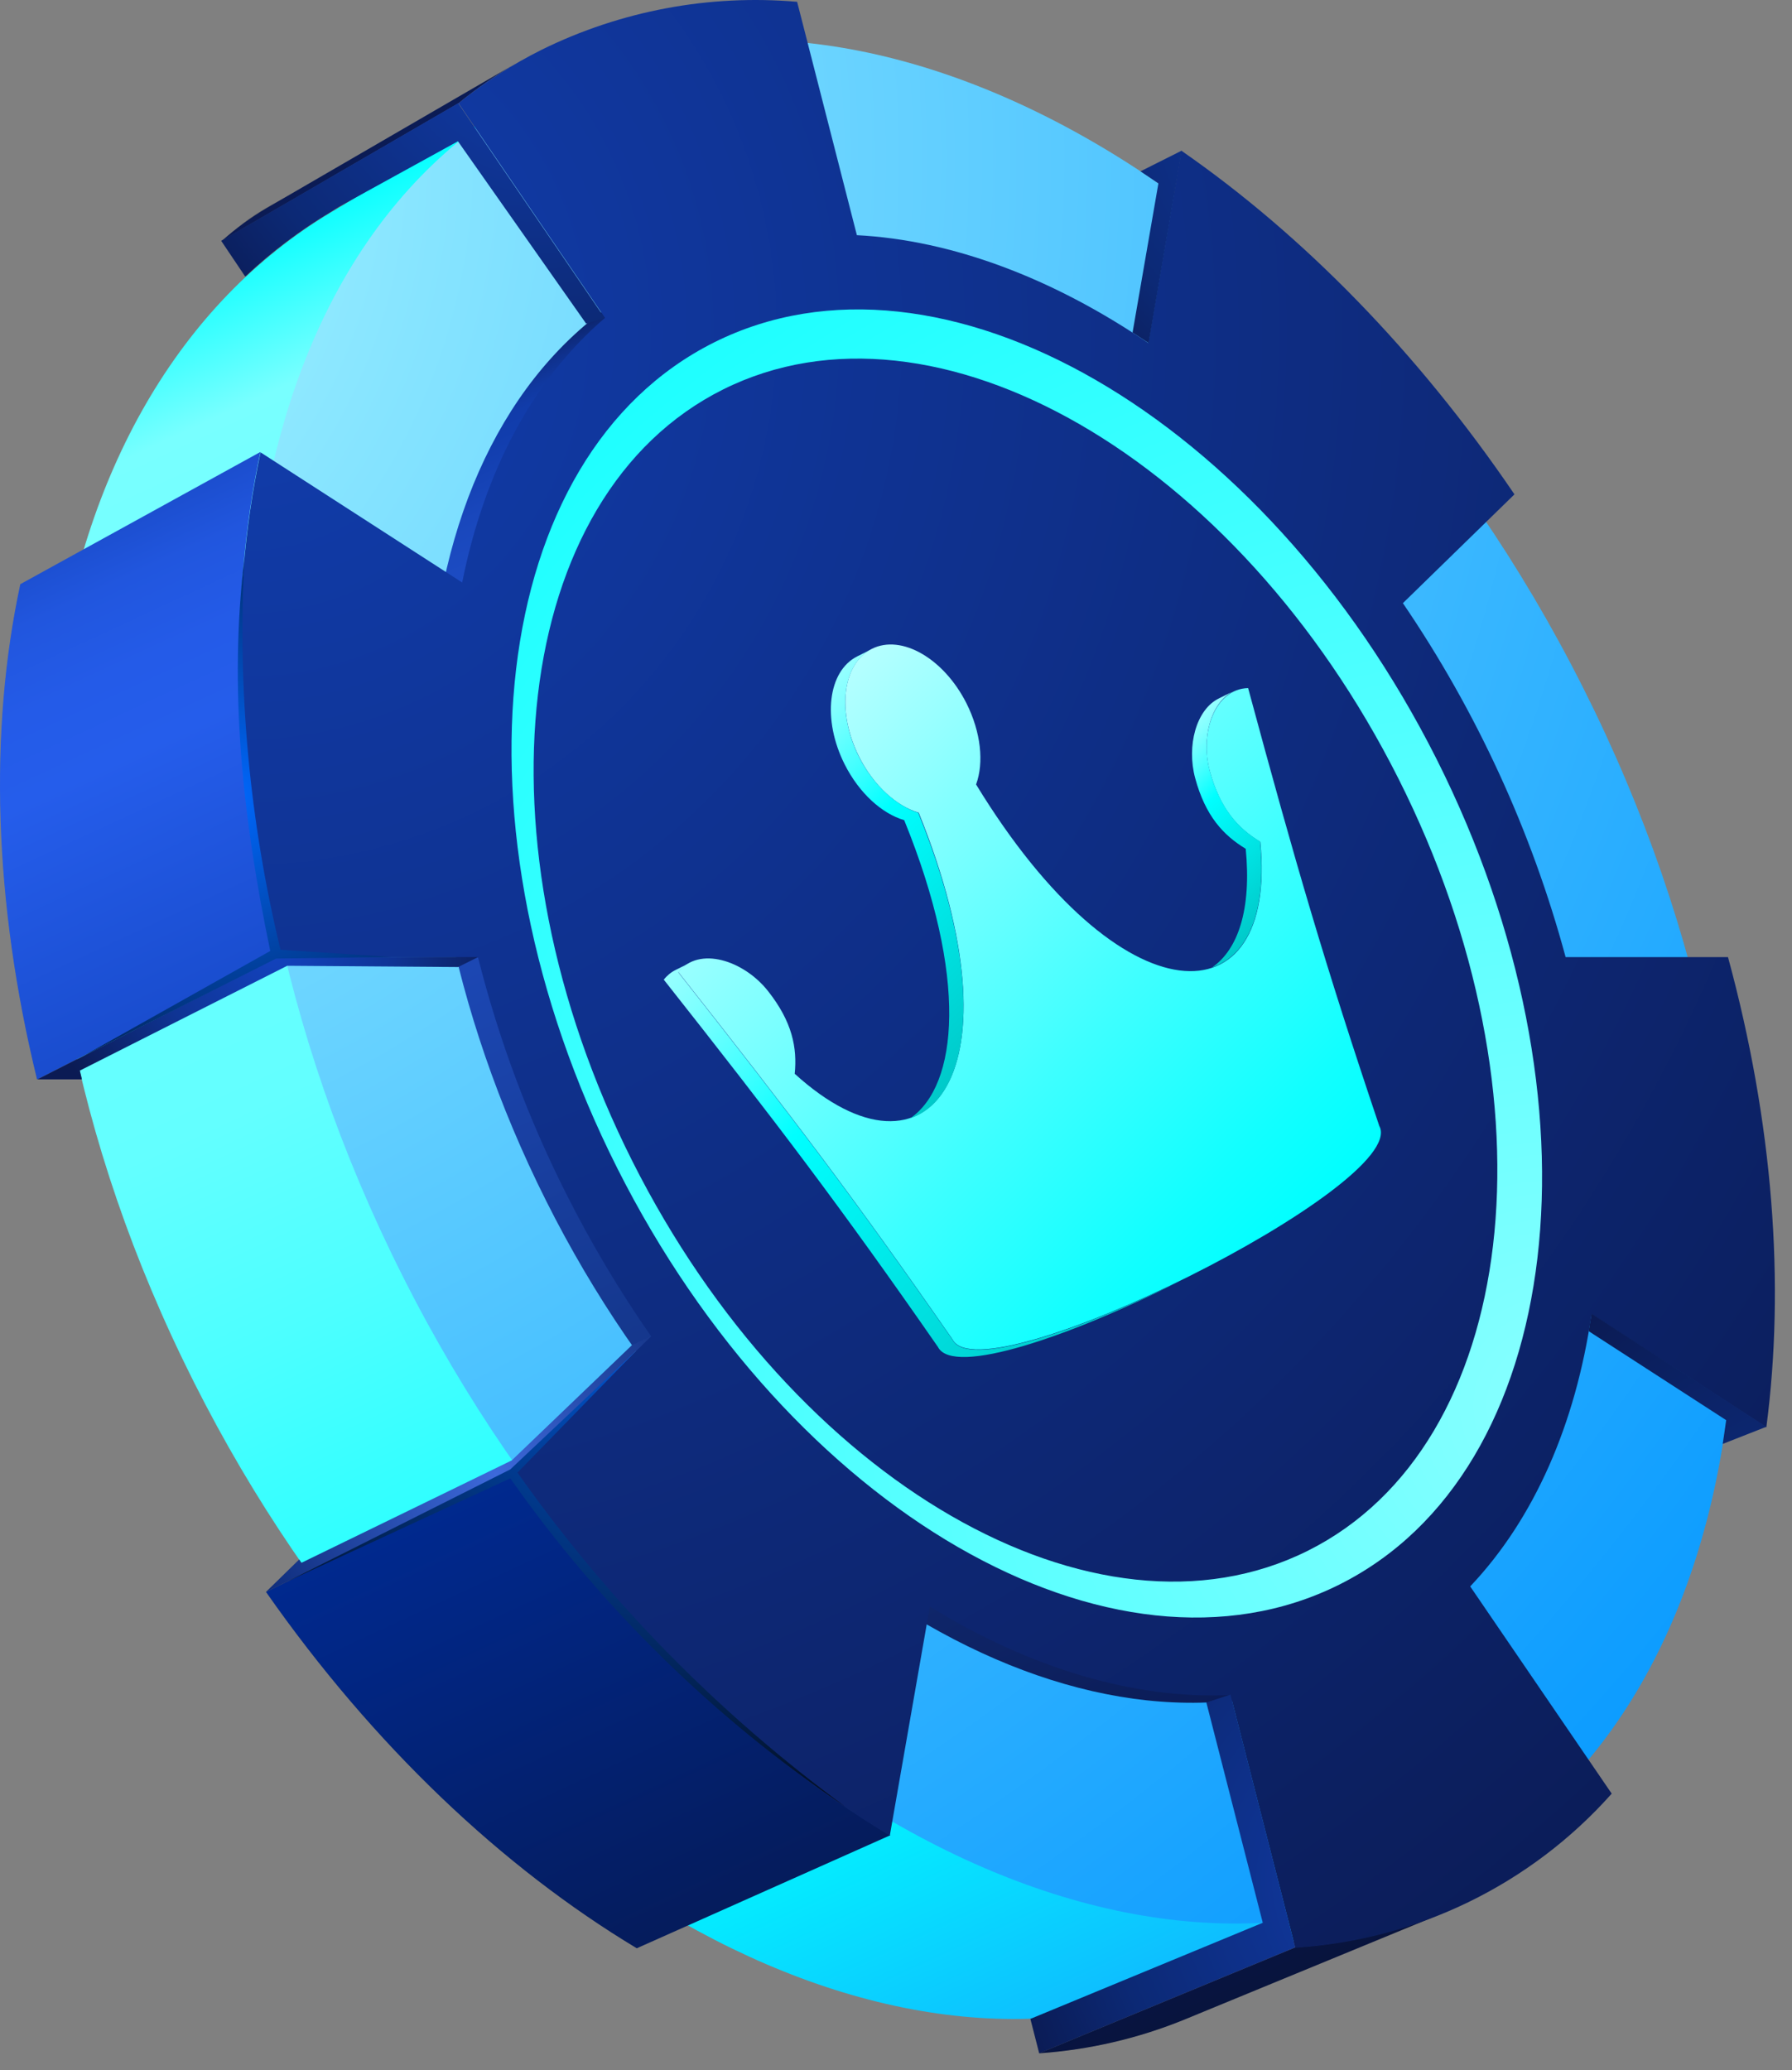
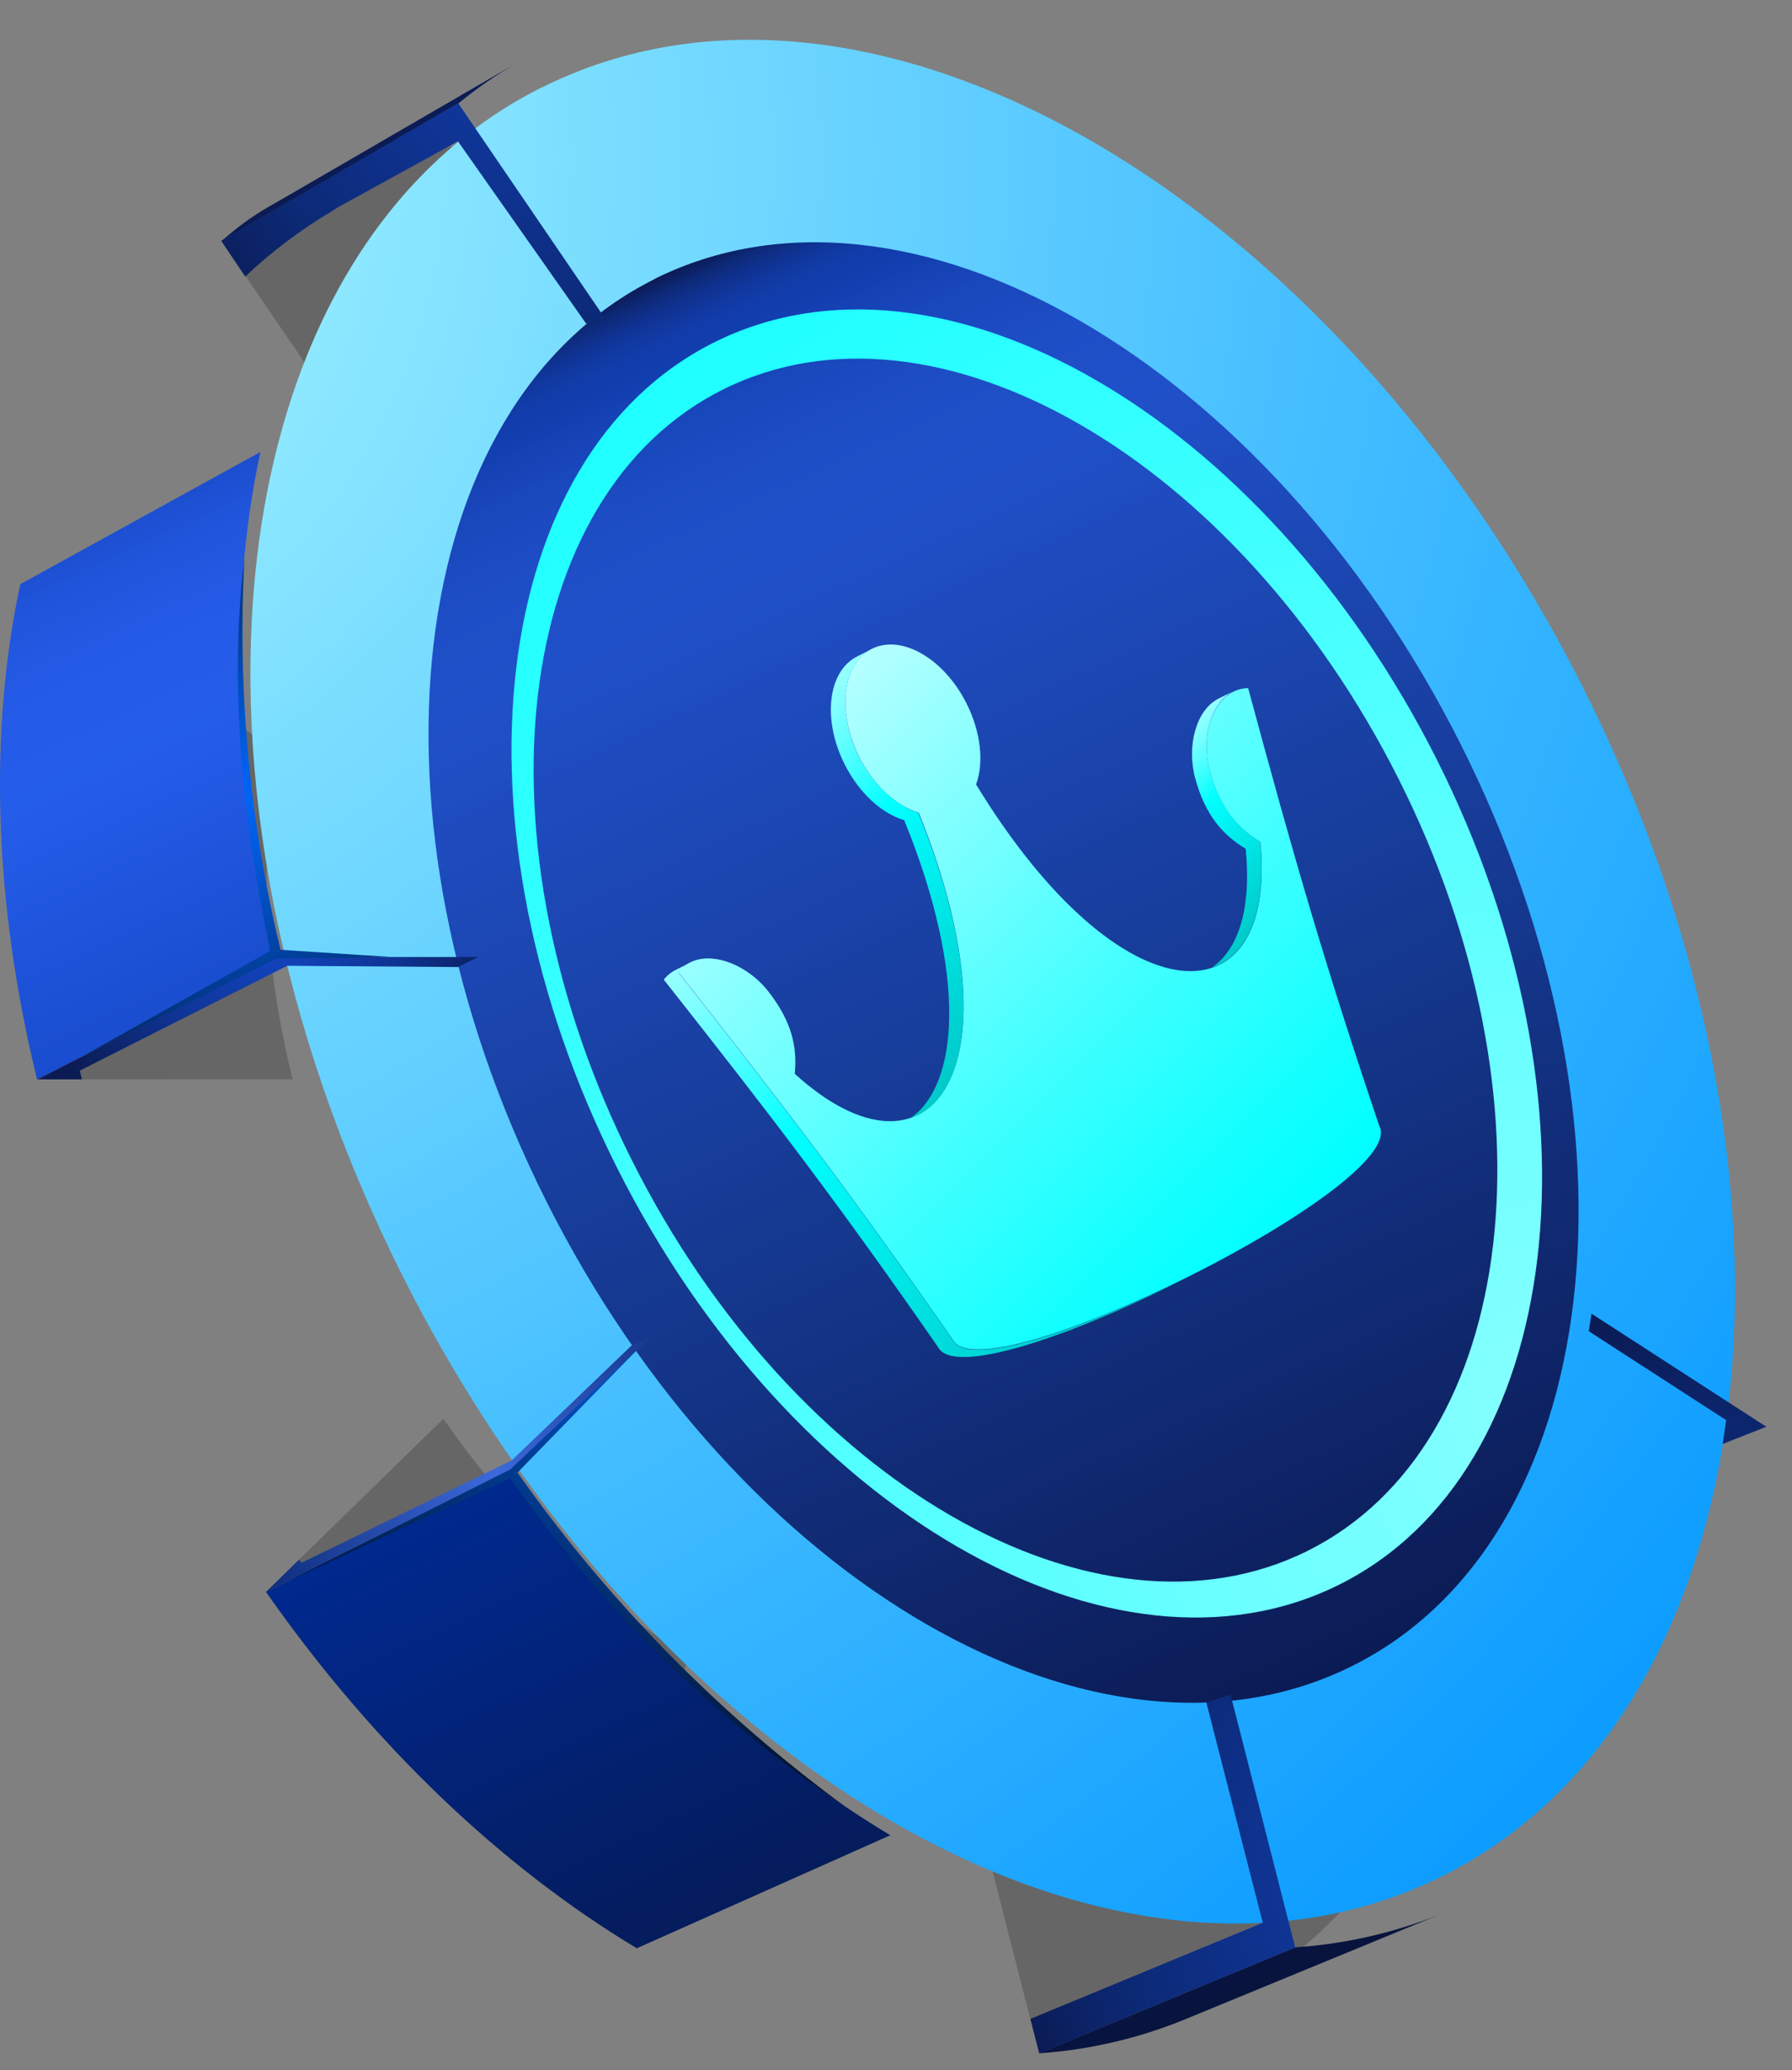
<svg xmlns="http://www.w3.org/2000/svg" width="103" height="119" viewBox="0 0 103 119" fill="none">
  <rect x="0" y="0" width="103" height="119" fill="#808080" stroke="none" />
  <path fill-rule="evenodd" clip-rule="evenodd" d="M77.568 109.34L67.088 93.979C65.7 95.468 64.046 96.689 62.212 97.58C59.945 98.673 57.479 99.296 54.962 99.412L59.724 118.017C63.207 117.782 66.61 116.866 69.738 115.323C72.707 113.844 75.362 111.809 77.558 109.331L77.568 109.34ZM84.068 62.221H71.905C73.598 68.599 74.007 74.806 73.193 80.267L86.23 88.706C87.293 80.647 86.607 71.549 84.068 62.221ZM53.274 16.798L50.785 31.192C55.864 34.733 60.233 39.19 63.666 44.331L72.029 36.177C66.569 28.132 60.096 21.553 53.27 16.812L53.274 16.798ZM27.085 27.271C29.933 25.987 33.036 25.36 36.161 25.438L31.741 8.162C26.68 7.787 20.461 9.308 17.411 10.833C14.361 12.359 14.191 12.666 12.733 13.843L23.515 29.644C24.564 28.659 25.771 27.856 27.085 27.266V27.271ZM16.827 62.038C15.134 55.308 14.886 48.789 15.994 43.168L1.186 33.579C-0.626 42.009 -0.346 51.854 2.148 62.043L16.827 62.038ZM36.608 111.974L39.506 95.193C34.446 92.059 29.555 87.405 25.484 81.554L15.29 91.505C21.473 100.347 28.879 107.347 36.603 111.988L36.608 111.974Z" fill="#666666" />
-   <path fill-rule="evenodd" clip-rule="evenodd" d="M81.565 108.46L29.496 5.936L19.058 12.18C1.379 22.754 -2.922 51.492 11.141 79.438C24.845 106.669 50.284 121.865 68.708 113.972L81.588 108.474L81.565 108.46Z" fill="url(#paint0_linear_2002_94)" />
  <path fill-rule="evenodd" clip-rule="evenodd" d="M12.732 13.848L19.251 10.059L26.354 5.936C27.392 5.089 28.495 4.323 29.652 3.645L15.341 11.951C14.409 12.5 13.535 13.142 12.732 13.866V13.848ZM29.431 84.601L15.29 91.505C21.473 100.347 28.879 107.347 36.603 111.988L51.172 105.492C43.296 100.759 35.743 93.617 29.436 84.601H29.431ZM2.147 62.043L15.948 55.01C13.404 44.62 13.123 34.578 14.968 25.979L1.168 33.579C-0.645 42.009 -0.364 51.854 2.129 62.043H2.147ZM74.449 111.937L59.728 118.026C62.602 117.828 65.425 117.172 68.091 116.083L82.706 110.064C80.062 111.117 77.267 111.749 74.426 111.937H74.449Z" fill="url(#paint1_linear_2002_94)" />
  <path fill-rule="evenodd" clip-rule="evenodd" d="M31.174 5.015C49.906 -4.331 76.67 11.108 90.977 39.498C105.283 67.888 101.644 98.487 82.912 107.837C64.18 117.188 37.426 101.744 23.138 73.34C8.849 44.936 12.447 14.352 31.174 5.006V5.015Z" fill="url(#paint2_radial_2002_94)" />
  <path fill-rule="evenodd" clip-rule="evenodd" d="M37.605 16.042C52.128 8.795 72.879 20.765 83.957 42.779C95.034 64.792 92.237 88.513 77.724 95.761C63.21 103.009 42.431 91.038 31.39 69.025C20.35 47.012 23.11 23.29 37.624 16.042H37.605Z" fill="url(#paint3_linear_2002_94)" />
-   <path fill-rule="evenodd" clip-rule="evenodd" d="M49.248 13.518C54.727 13.802 60.505 15.982 65.998 19.716L67.907 8.666C74.876 13.499 81.477 20.216 87.048 28.416L80.635 34.67C84.867 40.886 88.028 47.763 89.988 55.015H99.321C101.911 64.53 102.61 73.798 101.525 82.045L91.478 75.539C90.558 81.848 88.198 87.29 84.504 91.189L92.637 103.1C87.988 108.331 81.449 111.517 74.448 111.96L70.727 97.433C65.156 97.69 59.18 95.871 53.444 92.348L51.144 105.514C43.268 100.782 35.715 93.64 29.408 84.624L37.421 76.808C35.6 74.191 33.968 71.45 32.536 68.603C30.355 64.278 28.659 59.727 27.476 55.033H15.957C13.413 44.643 13.132 34.601 14.977 26.002L26.565 33.483C27.825 27.165 30.59 21.851 34.772 18.273L26.353 5.931C27.834 4.735 29.442 3.703 31.146 2.853C35.692 0.617 40.766 -0.334 45.817 0.104L49.248 13.504V13.518Z" fill="url(#paint4_radial_2002_94)" />
  <path fill-rule="evenodd" clip-rule="evenodd" d="M82.568 43.626C72.645 23.926 54.047 13.188 41.051 19.679C28.055 26.171 25.548 47.414 35.471 67.132C45.394 86.85 63.992 97.575 76.983 91.083C89.974 84.592 92.49 63.344 82.568 43.626ZM75.166 89.141C63.003 95.211 45.628 85.187 36.349 66.752C27.071 48.317 29.408 28.443 41.571 22.382C53.734 16.321 71.109 26.336 80.387 44.771C89.666 63.206 87.324 83.071 75.166 89.141Z" fill="url(#paint5_radial_2002_94)" />
  <path fill-rule="evenodd" clip-rule="evenodd" d="M72.581 110.522L59.227 116.047L59.733 118.026L74.444 111.937L70.727 97.406L69.338 97.859L72.581 110.522Z" fill="url(#paint6_radial_2002_94)" />
  <path fill-rule="evenodd" clip-rule="evenodd" d="M29.431 83.937L17.323 89.833L17.195 89.645L15.29 91.505L29.436 84.601L37.449 76.79L36.322 77.321L29.422 83.937H29.431Z" fill="url(#paint7_radial_2002_94)" />
  <path fill-rule="evenodd" clip-rule="evenodd" d="M4.581 61.543L16.509 55.514L26.33 55.587L27.485 55.01H15.957L2.156 62.042H4.709C4.668 61.878 4.627 61.708 4.59 61.543H4.581Z" fill="url(#paint8_radial_2002_94)" />
  <path fill-rule="evenodd" clip-rule="evenodd" d="M33.691 18.603L34.753 18.273L26.335 5.931L19.232 10.054L12.714 13.843L14.094 15.896C15.594 14.482 17.245 13.234 19.016 12.176L19.476 11.887L26.321 8.121L33.691 18.603Z" fill="url(#paint9_radial_2002_94)" />
  <path fill-rule="evenodd" clip-rule="evenodd" d="M99.216 81.632C99.179 81.903 99.142 82.177 99.101 82.443L99.018 82.998L101.525 82.013L91.478 75.512C91.428 75.851 91.373 76.185 91.317 76.519L99.216 81.632Z" fill="url(#paint10_radial_2002_94)" />
-   <path fill-rule="evenodd" clip-rule="evenodd" d="M67.907 8.666L65.552 9.848L65.695 9.944L66.582 10.54L65.097 19.116C65.4 19.313 65.699 19.51 66.017 19.716L67.926 8.666H67.907Z" fill="url(#paint11_radial_2002_94)" />
  <path style="mix-blend-mode:screen" fill-rule="evenodd" clip-rule="evenodd" d="M15.87 55.098L4.793 60.696L15.534 54.662C13.934 46.993 13.147 39.585 14.049 32.063C13.64 39.634 14.339 47.223 16.123 54.594L22.494 55.011L15.87 55.098Z" fill="url(#paint12_radial_2002_94)" />
  <path style="mix-blend-mode:screen" fill-rule="evenodd" clip-rule="evenodd" d="M16.413 90.955L29.33 84.463L36.552 77.656L29.744 84.647C34.947 92.026 41.316 98.516 48.605 103.865C41.073 98.797 34.539 92.395 29.33 84.977L16.403 90.955H16.413Z" fill="url(#paint13_radial_2002_94)" />
  <path fill-rule="evenodd" clip-rule="evenodd" d="M79.288 64.75C76.174 55.51 74.462 49.632 71.739 39.553C69.821 39.594 68.942 42.142 69.535 44.322C70.129 46.503 71.155 47.616 72.438 48.391C73.464 58.804 64.452 58.781 56.103 45.092C56.563 43.837 56.384 42.091 55.551 40.428C54.249 37.849 51.816 36.443 50.114 37.295C48.411 38.147 48.085 40.923 49.382 43.507C50.219 45.165 51.526 46.338 52.805 46.714C58.817 61.571 53.444 68.773 45.679 61.722C45.826 60.233 45.545 58.744 44.147 56.971C42.749 55.198 40.172 54.369 38.99 55.876C45.463 64.081 49.18 68.97 54.746 76.987C56.443 80.359 80.99 68.108 79.288 64.737V64.75Z" fill="url(#paint14_linear_2002_94)" />
  <path fill-rule="evenodd" clip-rule="evenodd" d="M72.438 48.381C71.155 47.607 70.138 46.494 69.535 44.313C69.039 42.48 69.572 40.405 70.883 39.732L70.074 40.139C68.744 40.776 68.201 42.888 68.694 44.721C69.282 46.901 70.313 48.01 71.601 48.789C71.941 52.266 71.164 54.58 69.664 55.611C71.698 54.923 72.834 52.445 72.424 48.372L72.438 48.381Z" fill="url(#paint15_linear_2002_94)" />
  <path fill-rule="evenodd" clip-rule="evenodd" d="M52.805 46.727C51.526 46.329 50.22 45.156 49.382 43.521C48.085 40.937 48.412 38.156 50.114 37.308L49.281 37.725C47.579 38.573 47.252 41.354 48.55 43.938C49.387 45.596 50.693 46.769 51.972 47.144C55.652 56.188 55.073 62.391 52.322 64.278C55.763 63.124 56.812 56.623 52.782 46.727H52.805Z" fill="url(#paint16_linear_2002_94)" />
  <path fill-rule="evenodd" clip-rule="evenodd" d="M54.746 77.005C49.18 68.988 45.463 64.1 38.991 55.895C39.163 55.67 39.383 55.485 39.635 55.354L38.834 55.753C38.568 55.885 38.335 56.077 38.153 56.312C44.63 64.517 48.343 69.405 53.909 77.422C54.778 79.145 61.619 76.785 67.871 73.615C61.858 76.57 55.574 78.654 54.746 77.005Z" fill="url(#paint17_linear_2002_94)" />
  <defs>
    <linearGradient id="paint0_linear_2002_94" x1="58.21" y1="119.309" x2="9.805" y2="15.079" gradientUnits="userSpaceOnUse">
      <stop stop-color="#0FB8FF" />
      <stop offset="0.19" stop-color="#00FFFF" />
      <stop offset="0.26" stop-color="#11FFFF" />
      <stop offset="0.49" stop-color="#4CFFFF" />
      <stop offset="0.6" stop-color="#63FFFF" />
      <stop offset="0.75" stop-color="#6AFFFF" />
      <stop offset="0.92" stop-color="#78FFFF" />
      <stop offset="1" stop-color="#00FFFF" />
    </linearGradient>
    <linearGradient id="paint1_linear_2002_94" x1="58.882" y1="121.888" x2="9.992" y2="16.616" gradientUnits="userSpaceOnUse">
      <stop stop-color="#08133B" />
      <stop offset="0.4" stop-color="#00298F" />
      <stop offset="0.8" stop-color="#255DEB" />
      <stop offset="0.84" stop-color="#245BE8" />
      <stop offset="0.88" stop-color="#2156DE" />
      <stop offset="0.91" stop-color="#1B4DCD" />
      <stop offset="0.94" stop-color="#1441B5" />
      <stop offset="0.95" stop-color="#113DAD" />
      <stop offset="0.96" stop-color="#113CAA" />
      <stop offset="0.97" stop-color="#10389F" />
      <stop offset="0.98" stop-color="#0F318E" />
      <stop offset="0.99" stop-color="#0D2876" />
      <stop offset="1" stop-color="#0B1B54" />
    </linearGradient>
    <radialGradient id="paint2_radial_2002_94" cx="0" cy="0" r="1" gradientUnits="userSpaceOnUse" gradientTransform="translate(-7.063 9.83) scale(148.264 147.655)">
      <stop stop-color="#B5FFFF" />
      <stop offset="0.22" stop-color="#86E4FF" />
      <stop offset="0.6" stop-color="#3EBAFF" />
      <stop offset="0.87" stop-color="#119FFF" />
      <stop offset="1" stop-color="#0095FF" />
    </radialGradient>
    <linearGradient id="paint3_linear_2002_94" x1="76.583" y1="96.302" x2="39.006" y2="15.383" gradientUnits="userSpaceOnUse">
      <stop stop-color="#0B1B54" />
      <stop offset="0.4" stop-color="#15388F" />
      <stop offset="0.8" stop-color="#2050C9" />
      <stop offset="0.86" stop-color="#1E4EC6" />
      <stop offset="0.91" stop-color="#1947BC" />
      <stop offset="0.95" stop-color="#113DAD" />
      <stop offset="0.96" stop-color="#113CAA" />
      <stop offset="0.97" stop-color="#10389F" />
      <stop offset="0.98" stop-color="#0F318E" />
      <stop offset="0.99" stop-color="#0D2876" />
      <stop offset="1" stop-color="#0B1B54" />
    </linearGradient>
    <radialGradient id="paint4_radial_2002_94" cx="0" cy="0" r="1" gradientUnits="userSpaceOnUse" gradientTransform="translate(14.177 19.382) scale(122.121 121.619)">
      <stop stop-color="#113DAD" />
      <stop offset="1" stop-color="#0B1B54" />
    </radialGradient>
    <radialGradient id="paint5_radial_2002_94" cx="0" cy="0" r="1" gradientUnits="userSpaceOnUse" gradientTransform="translate(89.224 81.256) scale(102.299 101.878)">
      <stop stop-color="#87FFFF" />
      <stop offset="1" stop-color="#00FFFF" />
    </radialGradient>
    <radialGradient id="paint6_radial_2002_94" cx="0" cy="0" r="1" gradientUnits="userSpaceOnUse" gradientTransform="translate(81.519 108.03) scale(24.257 24.157)">
      <stop stop-color="#113DAD" />
      <stop offset="0.73" stop-color="#0C2975" />
      <stop offset="1" stop-color="#0B1B54" />
    </radialGradient>
    <radialGradient id="paint7_radial_2002_94" cx="0" cy="0" r="1" gradientUnits="userSpaceOnUse" gradientTransform="translate(28.479 84.78) scale(21.442 21.353)">
      <stop stop-color="#3D69DB" />
      <stop offset="0.73" stop-color="#0C2975" />
      <stop offset="1" stop-color="#0B1B54" />
    </radialGradient>
    <radialGradient id="paint8_radial_2002_94" cx="0" cy="0" r="1" gradientUnits="userSpaceOnUse" gradientTransform="translate(15.722 54.149) scale(13.621 13.565)">
      <stop stop-color="#1344C2" />
      <stop offset="0.51" stop-color="#0F3494" />
      <stop offset="1" stop-color="#0B1B54" />
    </radialGradient>
    <radialGradient id="paint9_radial_2002_94" cx="0" cy="0" r="1" gradientUnits="userSpaceOnUse" gradientTransform="translate(30.972 1.771) scale(24.243 24.143)">
      <stop stop-color="#113DAD" />
      <stop offset="0.73" stop-color="#0C2975" />
      <stop offset="1" stop-color="#0B1B54" />
    </radialGradient>
    <radialGradient id="paint10_radial_2002_94" cx="0" cy="0" r="1" gradientUnits="userSpaceOnUse" gradientTransform="translate(107.827 96.714) scale(26.796 26.686)">
      <stop stop-color="#113DAD" />
      <stop offset="0.51" stop-color="#0C2975" />
      <stop offset="1" stop-color="#0B1B54" />
    </radialGradient>
    <radialGradient id="paint11_radial_2002_94" cx="0" cy="0" r="1" gradientUnits="userSpaceOnUse" gradientTransform="translate(79.389 5.803) scale(22.955 22.861)">
      <stop stop-color="#113DAD" />
      <stop offset="0.73" stop-color="#0C2975" />
      <stop offset="1" stop-color="#0B1B54" />
    </radialGradient>
    <radialGradient id="paint12_radial_2002_94" cx="0" cy="0" r="1" gradientUnits="userSpaceOnUse" gradientTransform="translate(13.082 45.839) scale(25.687 25.582)">
      <stop stop-color="#0068FF" />
      <stop offset="1" stop-color="#030000" />
    </radialGradient>
    <radialGradient id="paint13_radial_2002_94" cx="0" cy="0" r="1" gradientUnits="userSpaceOnUse" gradientTransform="translate(39.901 71.1) scale(38.688 38.529)">
      <stop stop-color="#0068FF" />
      <stop offset="1" stop-color="#030000" />
    </radialGradient>
    <linearGradient id="paint14_linear_2002_94" x1="75.111" y1="70.12" x2="46.162" y2="41.051" gradientUnits="userSpaceOnUse">
      <stop stop-color="#00FFFF" />
      <stop offset="0.13" stop-color="#11FFFF" />
      <stop offset="0.4" stop-color="#3EFFFF" />
      <stop offset="0.78" stop-color="#86FFFF" />
      <stop offset="1" stop-color="#B5FFFF" />
    </linearGradient>
    <linearGradient id="paint15_linear_2002_94" x1="74.205" y1="51.597" x2="66.348" y2="43.708" gradientUnits="userSpaceOnUse">
      <stop stop-color="#00C9C9" />
      <stop offset="0.65" stop-color="#00FFFF" />
      <stop offset="0.79" stop-color="#44FFFF" />
      <stop offset="0.93" stop-color="#7FFFFF" />
      <stop offset="1" stop-color="#96FFFF" />
    </linearGradient>
    <linearGradient id="paint16_linear_2002_94" x1="58.799" y1="58.327" x2="43.663" y2="43.128" gradientUnits="userSpaceOnUse">
      <stop stop-color="#00C9C9" />
      <stop offset="0.65" stop-color="#00FFFF" />
      <stop offset="0.79" stop-color="#44FFFF" />
      <stop offset="0.93" stop-color="#7FFFFF" />
      <stop offset="1" stop-color="#96FFFF" />
    </linearGradient>
    <linearGradient id="paint17_linear_2002_94" x1="63.413" y1="78.054" x2="39.952" y2="54.492" gradientUnits="userSpaceOnUse">
      <stop stop-color="#00C9C9" />
      <stop offset="0.65" stop-color="#00FFFF" />
      <stop offset="0.79" stop-color="#44FFFF" />
      <stop offset="0.93" stop-color="#7FFFFF" />
      <stop offset="1" stop-color="#96FFFF" />
    </linearGradient>
  </defs>
</svg>